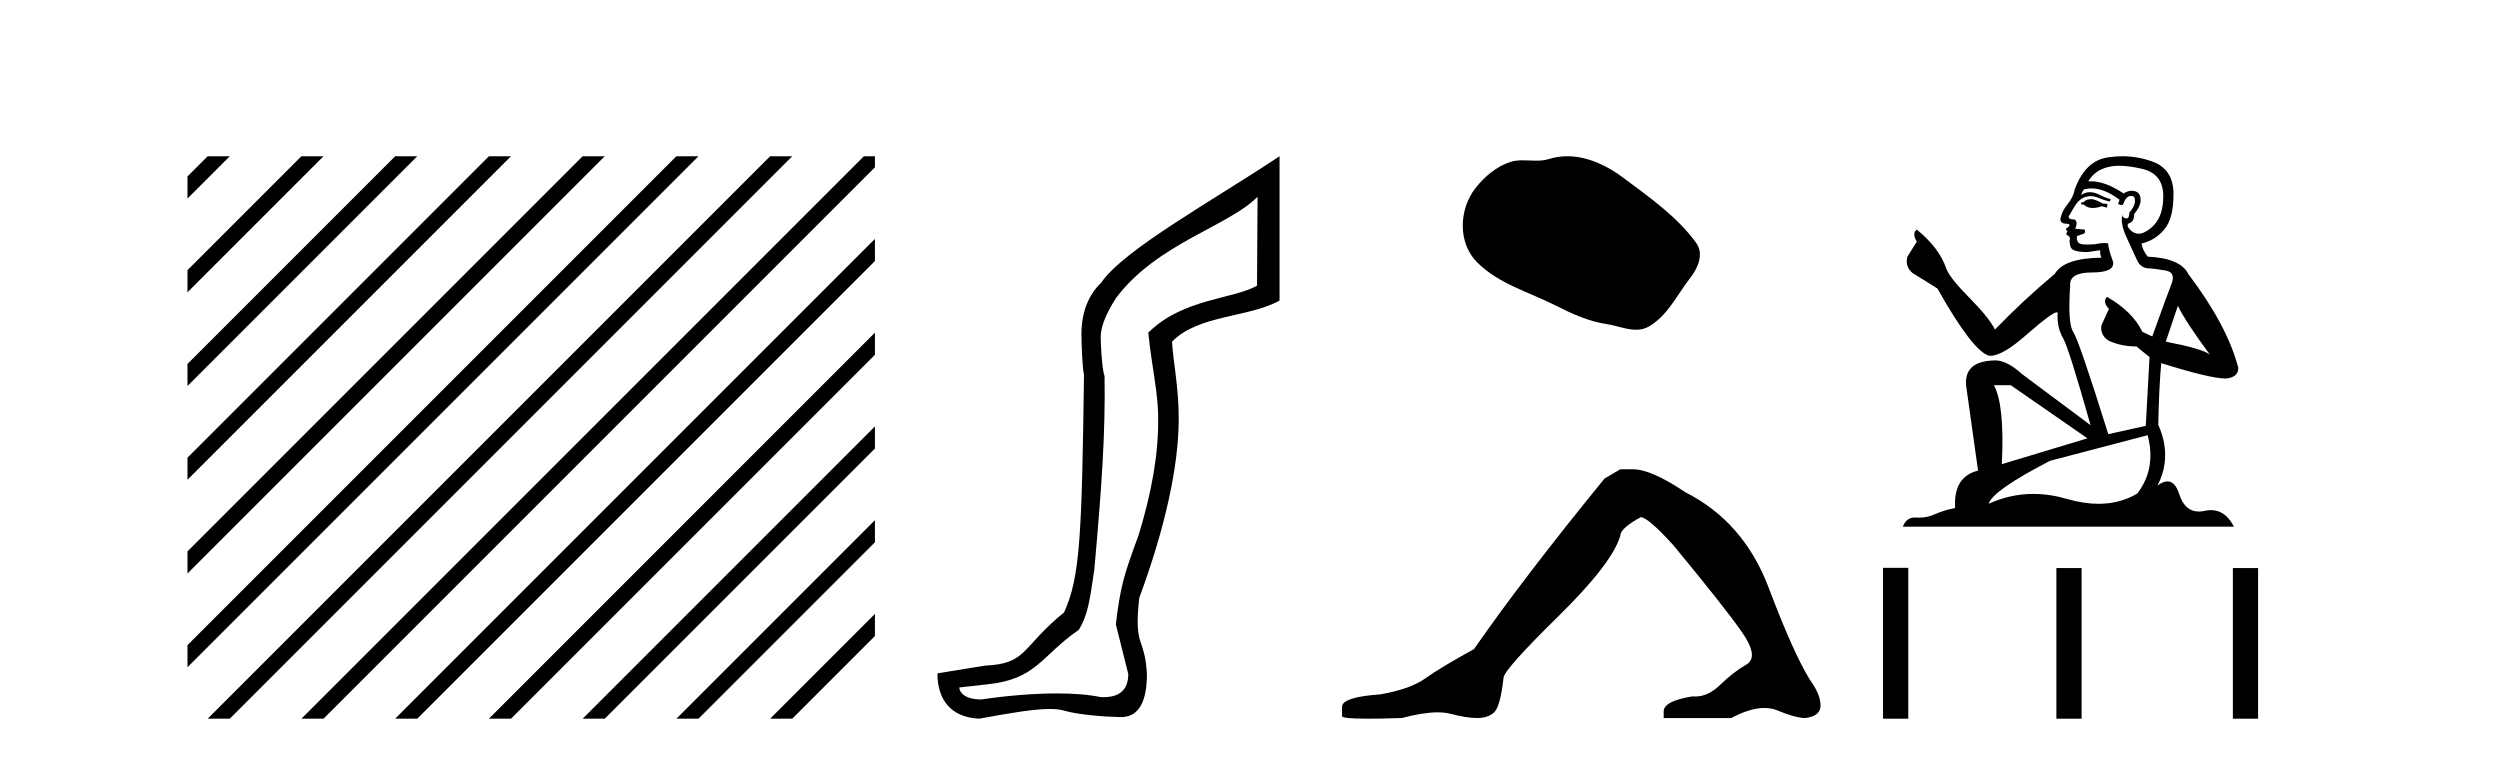
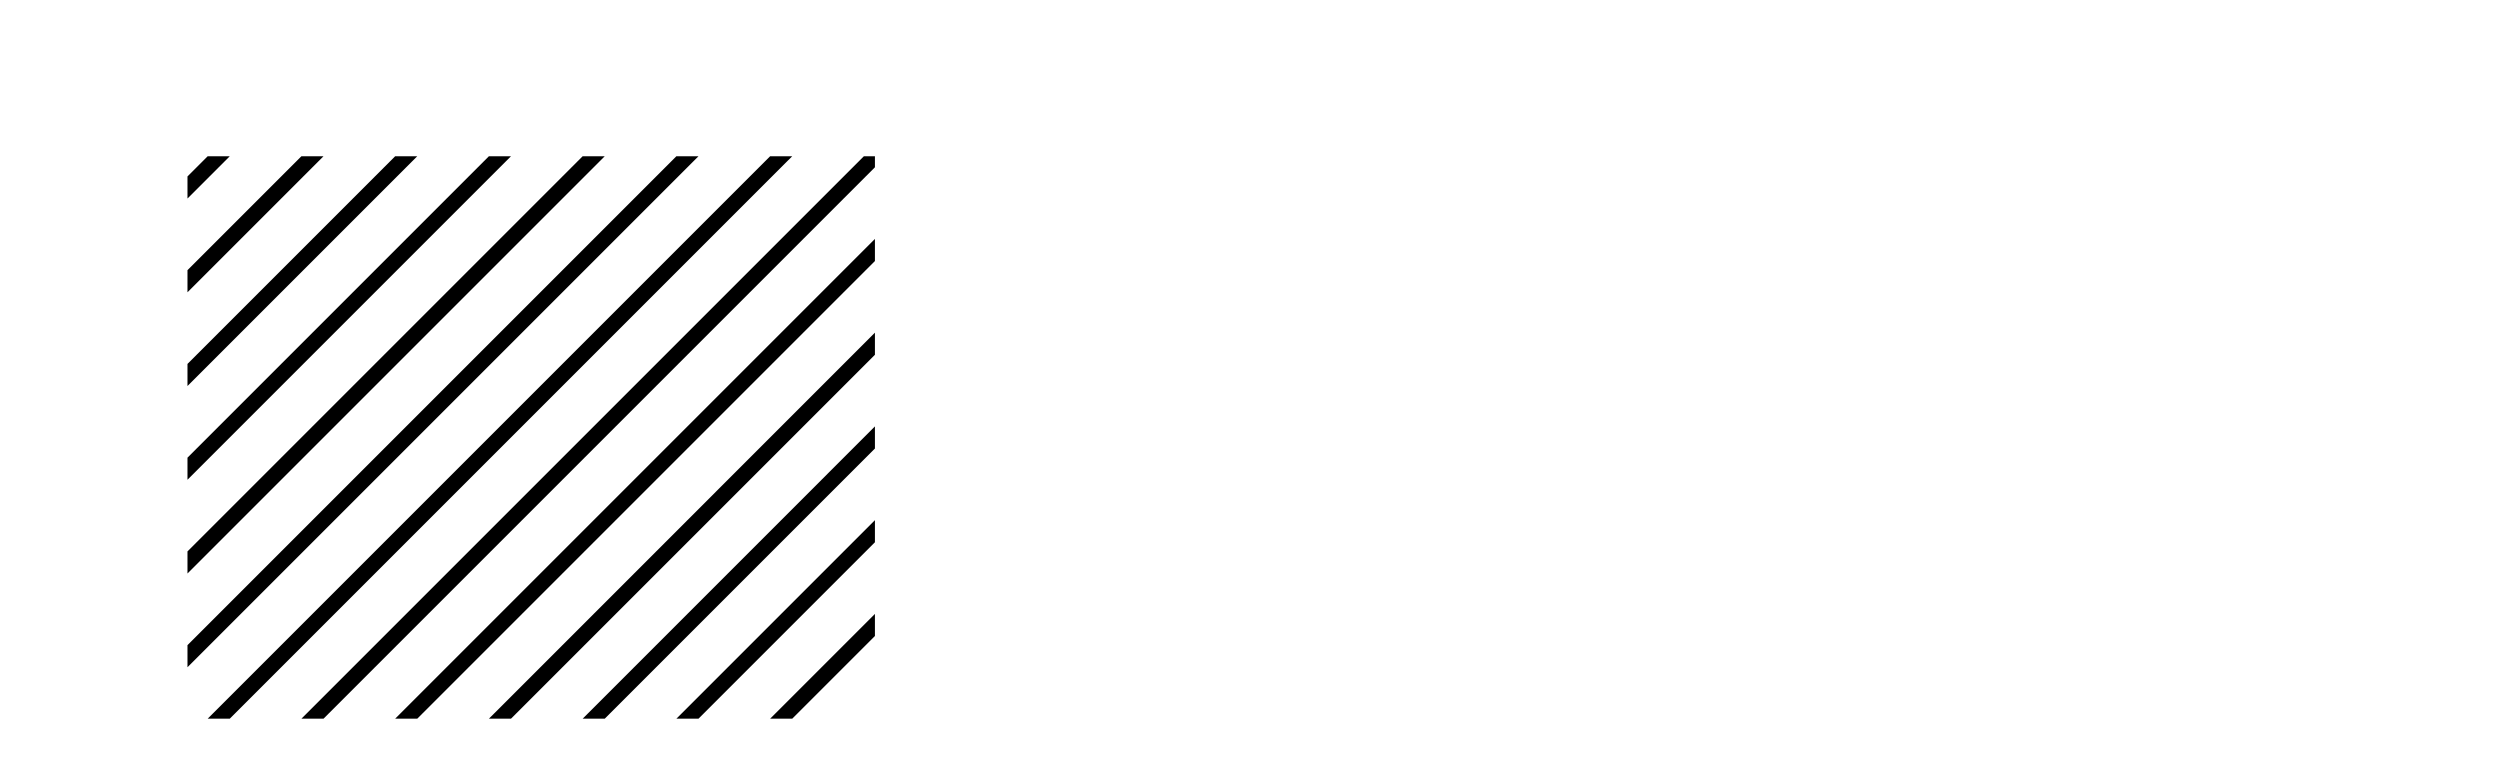
<svg xmlns="http://www.w3.org/2000/svg" width="135.0" height="41.0">
  <path d="M 11.215 8.437 L 10.124 9.528 L 10.124 10.721 L 12.11 8.735 L 12.408 8.437 ZM 16.277 8.437 L 10.124 14.59 L 10.124 14.59 L 10.124 15.783 L 10.124 15.783 L 17.172 8.735 L 17.47 8.437 ZM 21.339 8.437 L 10.124 19.652 L 10.124 19.652 L 10.124 20.845 L 10.124 20.845 L 22.234 8.735 L 22.532 8.437 ZM 26.401 8.437 L 10.124 24.714 L 10.124 24.714 L 10.124 25.907 L 10.124 25.907 L 27.296 8.735 L 27.594 8.437 ZM 31.463 8.437 L 10.124 29.776 L 10.124 29.776 L 10.124 30.969 L 10.124 30.969 L 32.358 8.735 L 32.656 8.437 ZM 36.525 8.437 L 10.124 34.838 L 10.124 34.838 L 10.124 36.031 L 10.124 36.031 L 37.42 8.735 L 37.719 8.437 ZM 41.587 8.437 L 11.513 38.511 L 11.215 38.809 L 12.408 38.809 L 42.482 8.735 L 42.781 8.437 ZM 46.65 8.437 L 16.575 38.511 L 16.277 38.809 L 17.47 38.809 L 47.246 9.033 L 47.246 8.437 ZM 47.246 12.902 L 21.637 38.511 L 21.339 38.809 L 22.532 38.809 L 47.246 14.095 L 47.246 12.902 ZM 47.246 17.964 L 26.7 38.511 L 26.401 38.809 L 27.594 38.809 L 47.246 19.158 L 47.246 17.964 ZM 47.246 23.026 L 31.762 38.511 L 31.463 38.809 L 32.656 38.809 L 47.246 24.22 L 47.246 24.22 L 47.246 23.026 ZM 47.246 28.089 L 36.824 38.511 L 36.525 38.809 L 37.719 38.809 L 47.246 29.282 L 47.246 28.089 ZM 47.246 33.151 L 41.886 38.511 L 41.587 38.809 L 42.781 38.809 L 47.246 34.344 L 47.246 33.151 Z" style="fill:#000000;stroke:none" />
-   <path d="M 67.908 10.624 L 67.879 15.428 C 66.56 16.168 63.881 16.111 62.007 17.962 C 62.192 19.79 62.563 21.341 62.54 22.614 C 62.563 24.534 62.179 26.629 61.485 28.897 C 60.698 31.026 60.498 31.665 60.256 33.716 L 60.927 36.395 C 60.927 37.23 60.478 37.648 59.58 37.648 C 59.533 37.648 59.484 37.647 59.434 37.644 C 58.78 37.504 57.963 37.445 57.077 37.445 C 55.769 37.445 54.313 37.575 53.016 37.768 C 52.989 37.769 52.963 37.769 52.937 37.769 C 52.202 37.769 51.823 37.459 51.801 37.124 L 53.311 36.954 C 55.988 36.68 56.202 35.425 58.257 34.01 C 58.719 33.246 58.836 32.553 59.091 30.771 C 59.507 26.166 59.693 23.326 59.646 20.317 C 59.507 19.947 59.438 18.598 59.438 18.205 C 59.438 17.65 59.716 16.944 60.271 16.087 C 62.47 13.148 66.381 12.197 67.908 10.624 ZM 69.096 8.437 C 65.56 10.791 60.676 13.483 59.473 15.254 C 58.755 15.949 58.397 16.886 58.397 18.066 C 58.397 18.46 58.443 19.832 58.536 20.248 C 58.42 28.973 58.319 31.201 57.458 33.072 C 55.106 34.99 55.498 35.836 53.172 35.947 L 50.621 36.36 C 50.621 37.818 51.373 38.74 52.877 38.809 C 54.55 38.502 55.819 38.285 56.686 38.285 C 56.995 38.285 57.253 38.313 57.459 38.373 C 58.246 38.605 59.781 38.721 60.615 38.721 C 61.494 38.674 61.934 37.899 61.934 36.395 C 61.818 34.335 61.213 35.028 61.52 32.284 C 62.908 28.535 63.651 25.182 63.651 22.614 C 63.651 20.855 63.338 19.466 63.291 18.448 C 64.703 16.99 67.476 17.152 69.096 16.226 L 69.096 8.437 Z" style="fill:#000000;stroke:none" />
-   <path d="M 84.633 8.437 C 84.302 8.437 83.97 8.484 83.642 8.588 C 83.421 8.659 83.194 8.677 82.966 8.677 C 82.721 8.677 82.475 8.656 82.232 8.656 C 82.003 8.656 81.778 8.674 81.559 8.745 C 80.808 8.987 80.163 9.539 79.676 10.157 C 78.79 11.281 78.7 13.104 79.766 14.168 C 80.93 15.33 82.553 15.767 83.979 16.487 C 84.872 16.937 85.788 17.361 86.785 17.506 C 87.293 17.581 87.83 17.806 88.349 17.806 C 88.587 17.806 88.822 17.758 89.049 17.626 C 90.062 17.033 90.569 15.906 91.271 15.011 C 91.694 14.471 92.026 13.707 91.586 13.105 C 90.538 11.67 89.043 10.637 87.63 9.579 C 86.772 8.935 85.709 8.437 84.633 8.437 Z" style="fill:#000000;stroke:none" />
-   <path d="M 87.499 25.34 L 86.648 25.837 Q 82.253 31.224 79.595 35.052 Q 77.787 36.045 76.972 36.629 Q 76.157 37.214 74.526 37.498 Q 72.47 37.64 72.47 38.171 L 72.47 38.207 L 72.47 38.668 Q 72.447 38.809 73.888 38.809 Q 74.609 38.809 75.696 38.774 Q 76.854 38.467 77.634 38.467 Q 78.023 38.467 78.319 38.543 Q 79.205 38.774 79.772 38.774 Q 80.339 38.774 80.676 38.473 Q 81.013 38.171 81.19 36.612 Q 81.19 36.186 84.132 33.298 Q 87.074 30.409 87.499 28.92 Q 87.499 28.53 88.598 27.928 Q 88.988 27.928 90.37 29.452 Q 93.064 32.713 94.039 34.095 Q 95.013 35.478 94.304 35.885 Q 93.595 36.293 92.887 36.984 Q 92.244 37.611 91.542 37.611 Q 91.47 37.611 91.398 37.604 Q 89.838 37.852 89.838 38.419 L 89.838 38.774 L 93.489 38.774 Q 94.505 38.23 95.277 38.23 Q 95.663 38.23 95.988 38.366 Q 96.963 38.774 97.494 38.774 Q 98.31 38.668 98.31 38.1 Q 98.31 37.498 97.742 36.718 Q 96.856 35.3 95.509 31.738 Q 94.163 28.176 91.008 26.581 Q 89.165 25.34 88.172 25.34 Z" style="fill:#000000;stroke:none" />
-   <path d="M 112.969 10.754 Q 112.688 10.754 112.598 10.844 Q 112.519 10.934 112.384 10.934 L 112.384 11.035 L 112.542 11.057 Q 112.716 11.232 113.006 11.232 Q 113.22 11.232 113.498 11.136 L 113.779 11.215 L 113.802 11.012 L 113.554 10.99 Q 113.194 10.787 112.969 10.754 ZM 114.443 8.953 Q 114.962 8.953 115.647 9.111 Q 116.806 9.37 116.817 10.574 Q 116.829 11.766 116.142 12.318 Q 115.779 12.62 115.481 12.62 Q 115.225 12.62 115.017 12.396 Q 114.815 12.194 114.938 12.07 Q 115.265 11.969 115.242 11.564 Q 115.591 11.136 115.591 10.832 Q 115.613 10.303 115.104 10.303 Q 115.084 10.303 115.062 10.304 Q 114.837 10.326 114.68 10.45 Q 113.684 9.79 112.927 9.79 Q 112.846 9.79 112.767 9.797 L 112.767 9.797 Q 113.093 9.224 113.791 9.032 Q 114.075 8.953 114.443 8.953 ZM 117.605 16.514 Q 118.044 17.414 119.326 19.136 Q 118.843 18.81 116.952 18.45 L 117.605 16.514 ZM 112.94 10.175 Q 113.649 10.175 114.455 10.787 L 114.376 11.012 Q 114.47 11.068 114.559 11.068 Q 114.597 11.068 114.635 11.057 Q 114.815 10.585 115.04 10.585 Q 115.067 10.582 115.091 10.582 Q 115.307 10.582 115.287 10.855 Q 115.287 11.136 114.983 11.485 Q 114.983 11.796 114.832 11.796 Q 114.808 11.796 114.781 11.789 Q 114.578 11.744 114.612 11.564 L 114.612 11.564 Q 114.477 12.07 114.848 12.846 Q 115.208 13.634 115.4 14.05 Q 115.591 14.467 116.007 14.489 Q 116.424 14.512 116.964 14.613 Q 117.504 14.714 117.256 15.344 Q 117.009 15.974 116.221 18.168 L 115.692 17.921 Q 115.141 16.807 113.779 16.031 L 113.779 16.031 Q 113.521 16.278 113.881 16.683 L 113.476 17.572 Q 113.397 18.101 113.881 18.405 Q 114.556 18.708 115.366 18.708 L 116.075 19.282 L 115.872 22.995 L 113.847 23.445 Q 112.261 18.371 111.957 17.932 Q 111.653 17.493 111.788 15.423 Q 111.732 14.714 112.947 14.714 Q 114.207 14.714 114.106 14.14 L 113.948 13.679 Q 113.824 13.251 113.847 13.15 Q 113.748 13.123 113.617 13.123 Q 113.419 13.123 113.149 13.184 Q 112.894 13.206 112.709 13.206 Q 112.339 13.206 112.249 13.116 Q 112.114 12.981 112.159 12.745 L 112.519 12.621 Q 112.643 12.554 112.564 12.396 L 112.058 12.351 Q 112.238 11.969 112.013 11.845 Q 111.979 11.848 111.949 11.848 Q 111.709 11.848 111.709 11.688 Q 111.788 11.541 112.024 11.148 Q 112.261 10.754 112.598 10.641 Q 112.75 10.592 112.899 10.592 Q 113.094 10.592 113.284 10.675 Q 113.622 10.81 113.926 10.889 L 113.982 10.754 Q 113.701 10.686 113.397 10.529 Q 113.104 10.377 112.851 10.377 Q 112.598 10.377 112.384 10.529 Q 112.441 10.326 112.542 10.225 Q 112.737 10.175 112.94 10.175 ZM 108.581 20.801 L 112.722 23.67 L 108.098 25.065 Q 108.255 21.859 107.67 20.801 ZM 115.973 23.501 Q 116.446 25.313 115.411 26.652 Q 114.484 27.205 113.323 27.205 Q 112.526 27.205 111.619 26.944 Q 110.69 26.672 109.799 26.672 Q 108.556 26.672 107.389 27.203 Q 107.591 26.494 110.697 24.885 L 115.973 23.501 ZM 114.605 8.437 Q 114.244 8.437 113.881 8.492 Q 112.621 8.638 112.036 10.225 Q 111.957 10.652 111.653 11.024 Q 111.349 11.384 111.259 11.823 Q 111.259 12.07 111.574 12.081 Q 111.889 12.093 111.653 12.295 Q 111.552 12.318 111.574 12.396 Q 111.585 12.475 111.653 12.498 Q 111.507 12.655 111.653 12.711 Q 111.81 12.779 111.765 12.936 Q 111.732 13.105 111.822 13.353 Q 111.912 13.612 112.722 13.612 L 113.419 13.51 L 113.419 13.51 Q 113.374 13.679 113.476 13.915 Q 111.45 13.938 110.955 14.793 Q 109.256 16.211 107.726 17.797 Q 107.422 17.167 106.342 16.076 Q 105.273 14.995 105.093 14.489 Q 104.722 13.387 103.507 12.396 Q 103.237 12.599 103.507 13.049 L 103.001 13.859 Q 102.854 14.388 103.282 14.748 Q 103.935 15.142 104.621 15.581 Q 106.511 18.933 107.389 19.203 Q 107.437 19.211 107.49 19.211 Q 108.158 19.211 109.493 18.022 Q 110.815 16.866 111.062 16.866 Q 111.149 16.866 111.102 17.009 Q 111.102 17.741 111.405 18.258 Q 111.709 18.776 112.891 22.961 L 109.211 20.216 Q 108.379 19.462 107.749 19.462 Q 105.982 19.485 106.185 20.925 L 106.815 25.414 Q 105.476 25.74 105.577 27.428 Q 104.97 27.552 104.463 27.777 Q 104.054 27.954 103.638 27.954 Q 103.55 27.954 103.462 27.946 Q 103.432 27.944 103.402 27.944 Q 102.944 27.944 102.753 28.441 L 120.632 28.441 Q 120.175 27.547 119.395 27.547 Q 119.233 27.547 119.056 27.586 Q 118.886 27.623 118.734 27.623 Q 117.983 27.623 117.684 26.697 Q 117.462 25.995 117.044 25.995 Q 116.805 25.995 116.502 26.224 Q 117.312 24.66 116.547 22.939 Q 116.581 21.071 116.705 19.608 Q 119.349 20.441 120.204 20.441 Q 120.868 20.374 120.868 19.867 Q 120.283 17.594 118.167 14.793 Q 117.74 13.938 115.973 13.859 Q 115.67 13.454 115.647 13.15 Q 116.379 12.981 116.874 12.385 Q 117.38 11.789 117.369 10.45 Q 117.357 9.122 116.21 8.717 Q 115.415 8.437 114.605 8.437 Z" style="fill:#000000;stroke:none" />
-   <path d="M 101.684 30.663 L 101.684 38.809 L 103.046 38.809 L 103.046 30.663 ZM 111.045 30.675 L 111.045 38.809 L 112.407 38.809 L 112.407 30.675 ZM 120.575 30.675 L 120.575 38.809 L 121.937 38.809 L 121.937 30.675 Z" style="fill:#000000;stroke:none" />
</svg>